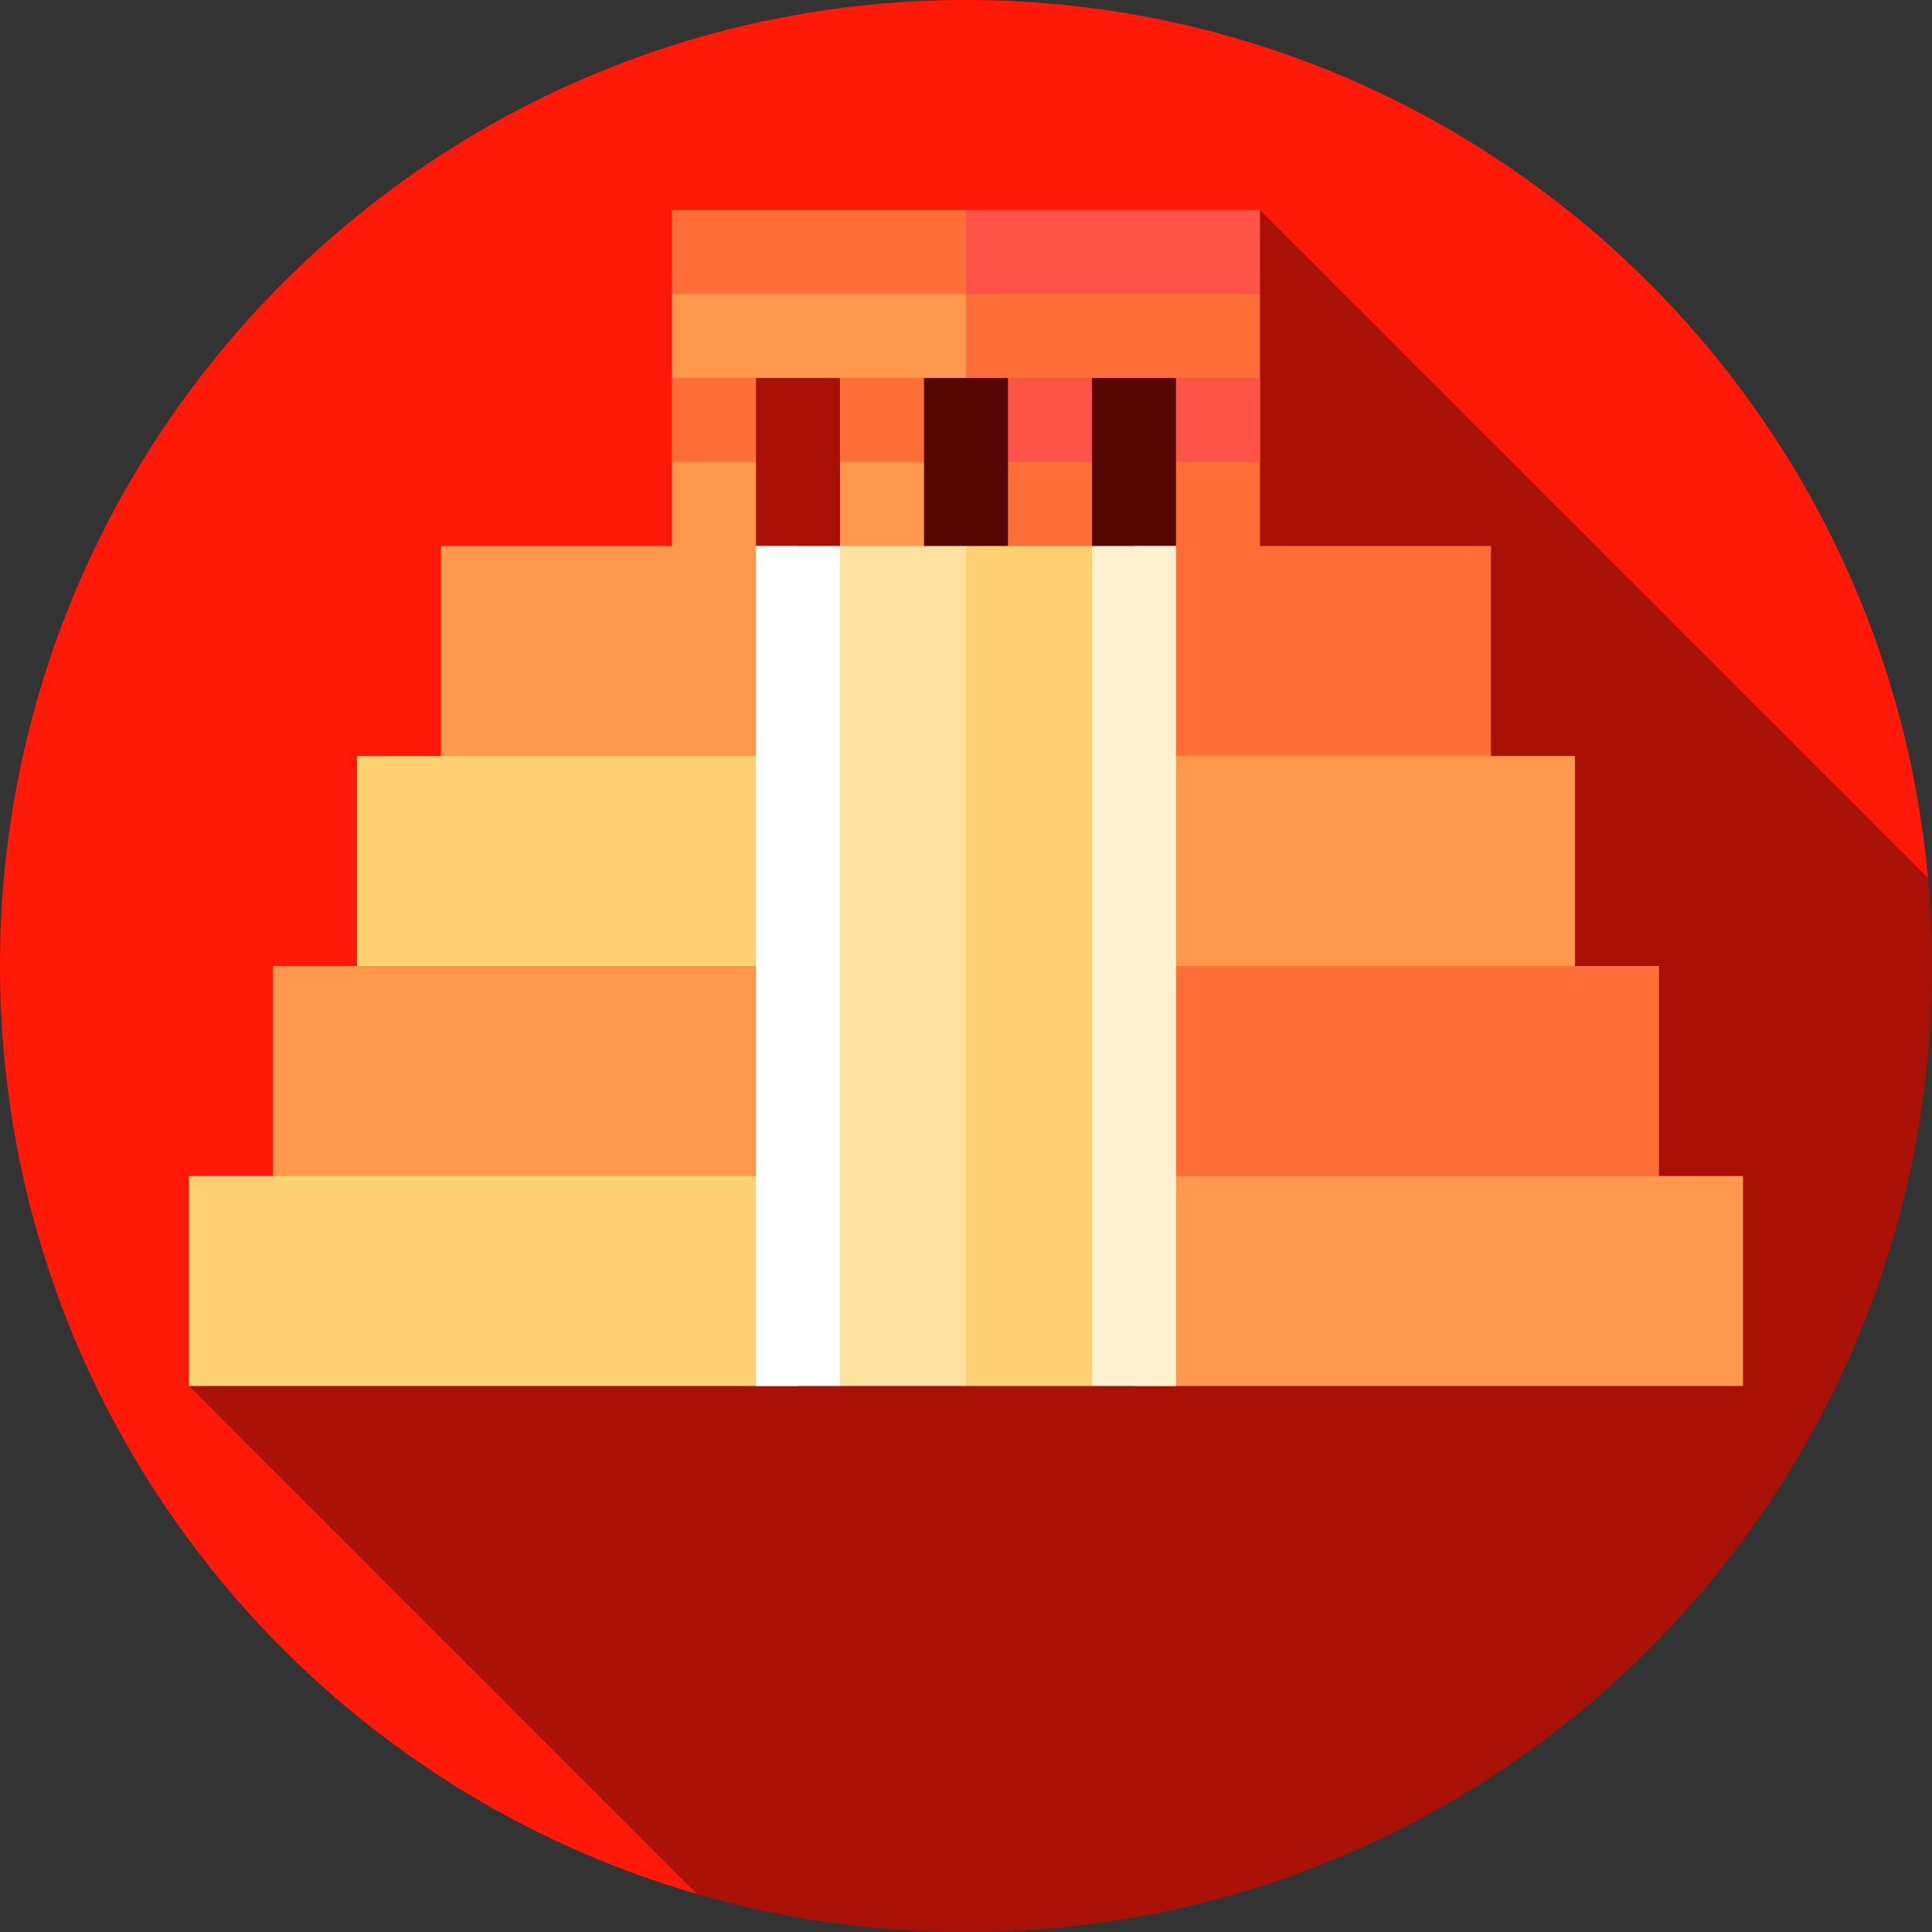
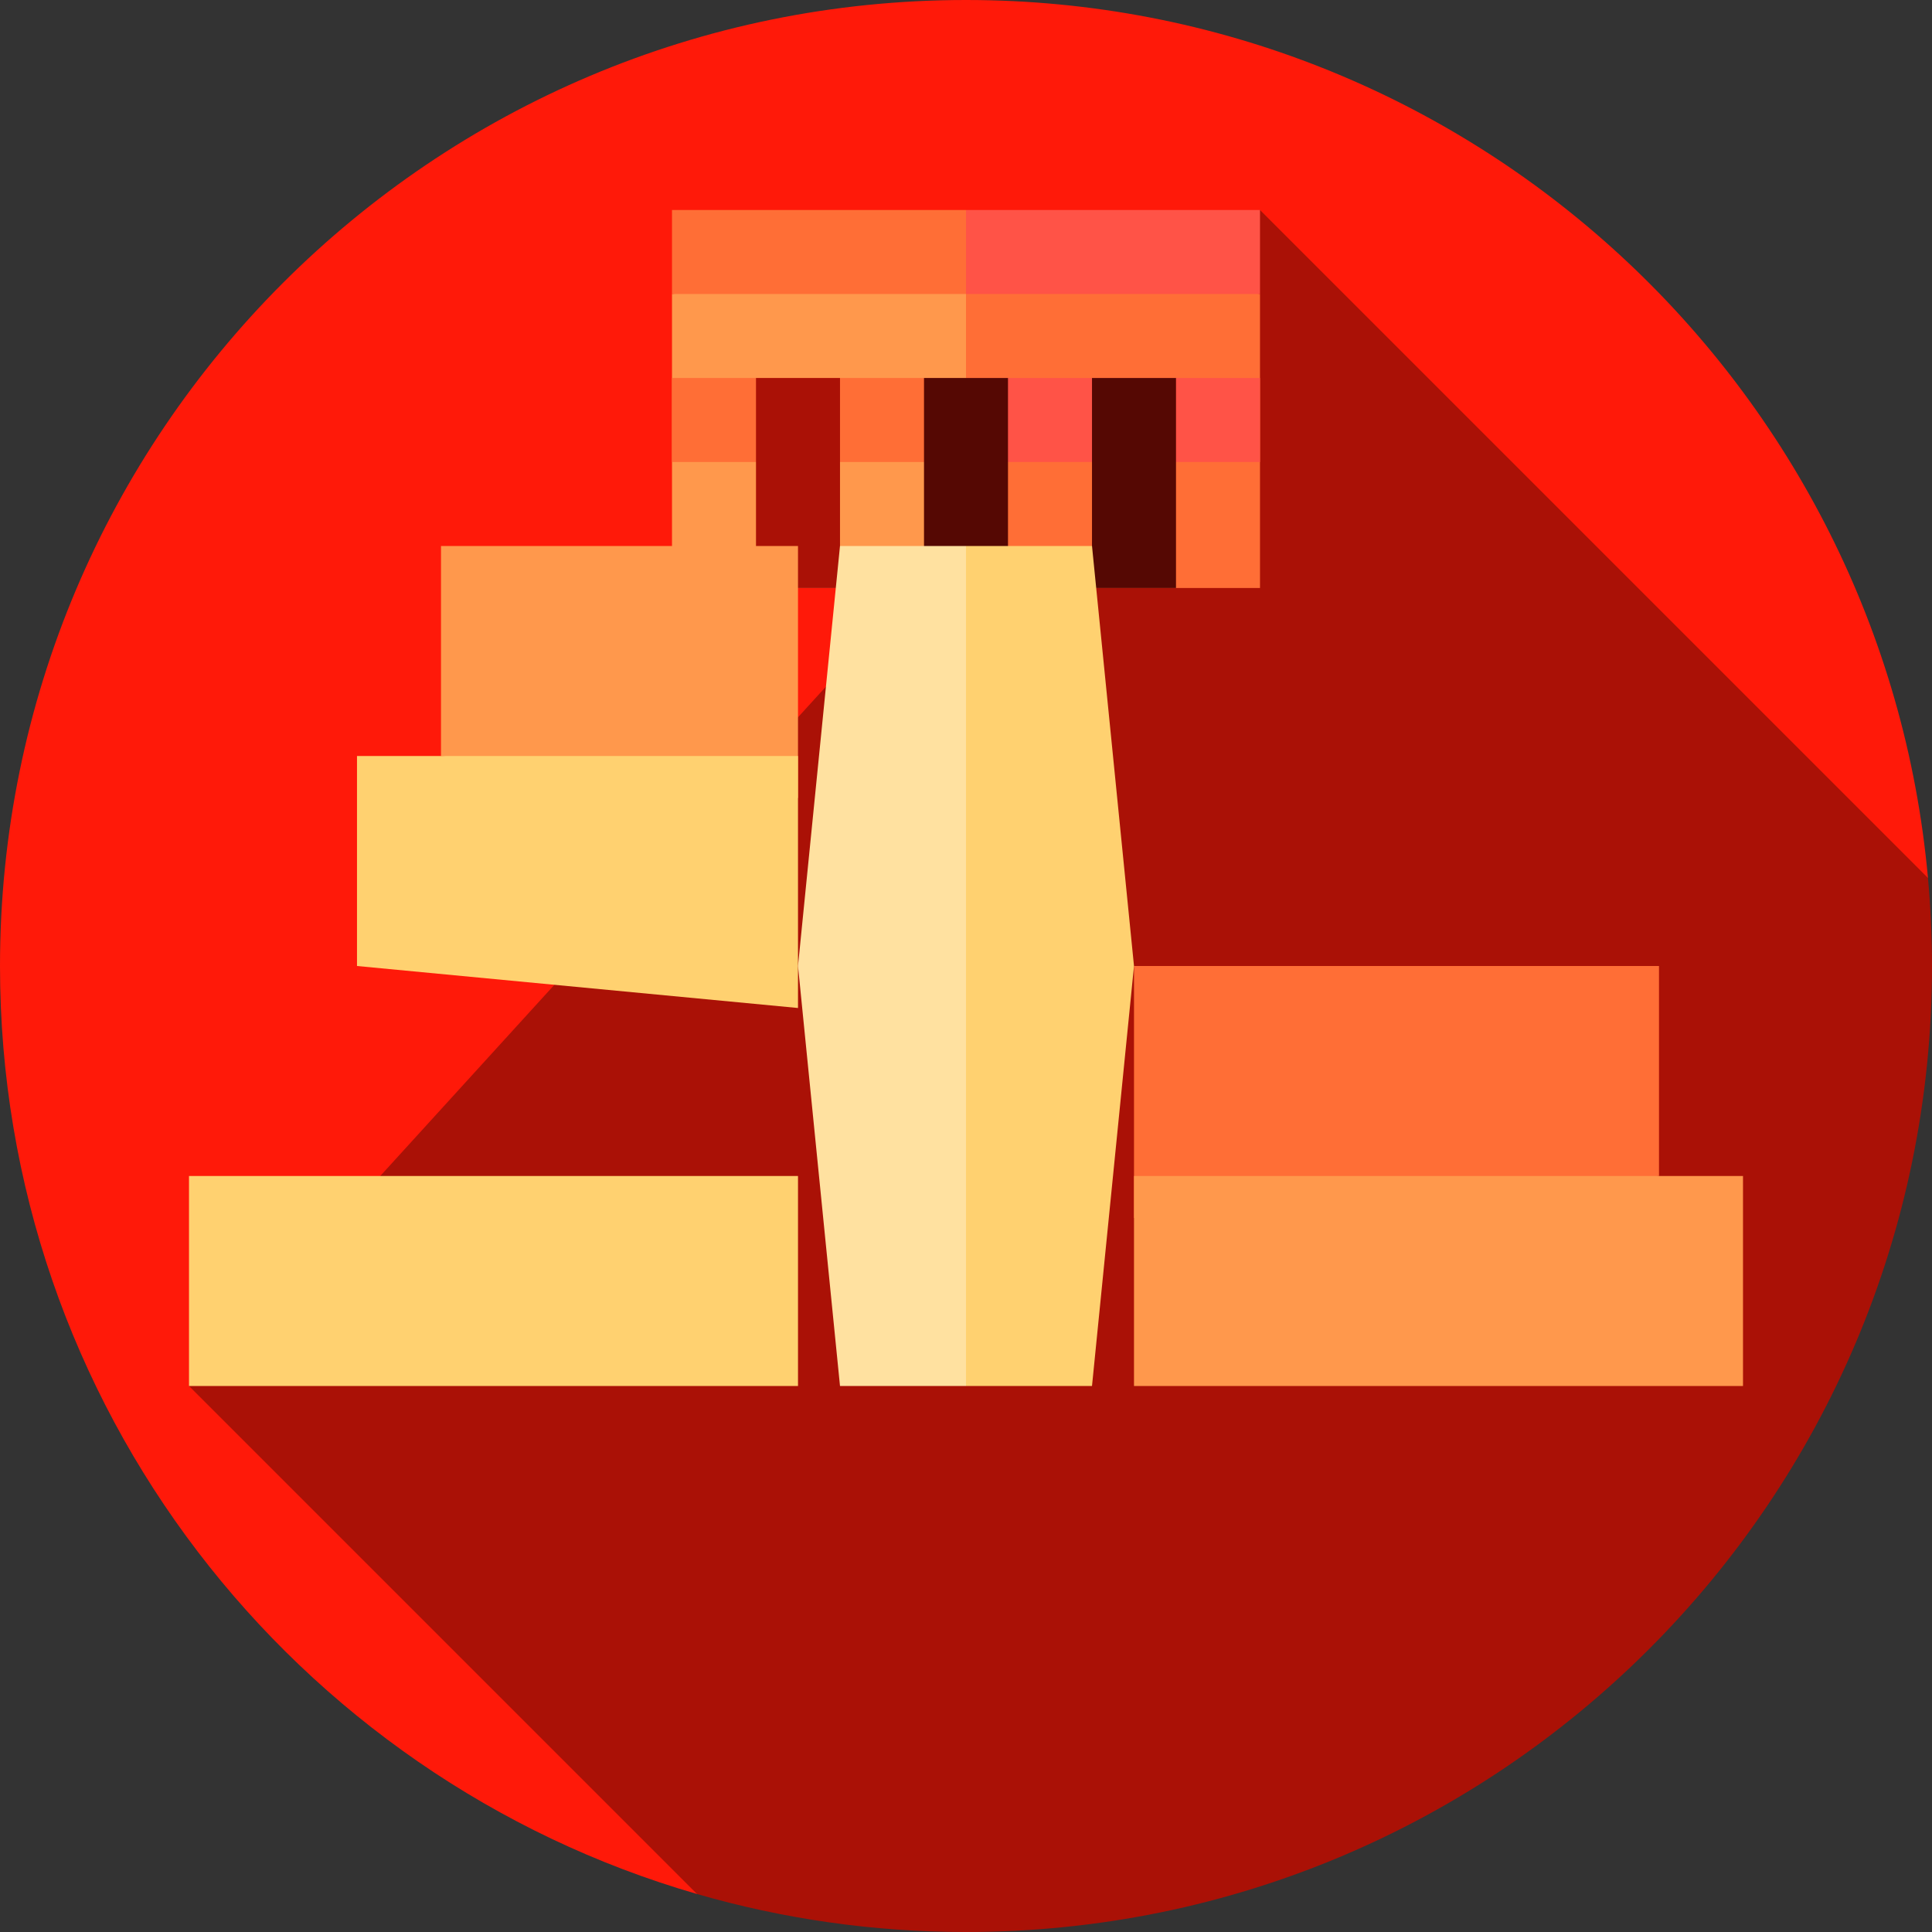
<svg xmlns="http://www.w3.org/2000/svg" version="1.1" id="Layer_1" viewBox="0 0 460 460" xml:space="preserve">
  <rect x="0" y="0" width="460" height="460" fill="#333333" stroke="none" />
  <g>
    <path style="fill:#FF1909;" d="M230,0C102.974,0,0,102.975,0,230c0,104.798,70.094,193.215,165.953,220.953L459.039,209.04   C448.449,91.84,349.958,0,230,0z" />
    <path style="fill:#AA1106;" d="M460,230c0-7.067-0.337-14.055-0.961-20.96L300,50L45,330l120.953,120.953   C186.285,456.836,207.772,460,230,460C357.026,460,460,357.025,460,230z" />
    <polygon style="fill:#FF984C;" points="160,70 160,140 240,140 240,60  " />
    <polygon style="fill:#FF6E36;" points="300,70 230,60 230,140 300,140  " />
    <rect x="160" y="50" style="fill:#FF6E36;" width="70" height="20" />
    <rect x="230" y="50" style="fill:#FF5347;" width="70" height="20" />
    <rect x="160" y="90" style="fill:#FF6E36;" width="70" height="20" />
    <rect x="230" y="90" style="fill:#FF5347;" width="70" height="20" />
    <rect x="220" y="90" style="fill:#550803;" width="20" height="50" />
    <rect x="260" y="90" style="fill:#550803;" width="20" height="50" />
    <rect x="180" y="90" style="fill:#AA1106;" width="20" height="50" />
-     <polygon style="fill:#FF6E36;" points="355,130 270,130 270,190 355,180  " />
-     <polygon style="fill:#FF984C;" points="375,180 270,180 270,240 375,230  " />
    <polygon style="fill:#FF6E36;" points="395,230 270,230 270,290 395,280  " />
    <rect x="270" y="280" style="fill:#FF984C;" width="145" height="50" />
    <polygon style="fill:#FF984C;" points="105,130 105,180 190,190 190,130  " />
    <polygon style="fill:#FFD170;" points="85,180 85,230 190,240 190,180  " />
-     <polygon style="fill:#FF984C;" points="65,230 65,280 190,290 190,230  " />
    <rect x="45" y="280" style="fill:#FFD170;" width="145" height="50" />
    <polygon style="fill:#FFE1A0;" points="200,130 190,230 200,330 230,330 240,230 230,130  " />
    <polygon style="fill:#FFD170;" points="230,130 230,330 260,330 270,230 260,130  " />
-     <rect x="180" y="130" style="fill:#FFFFFF;" width="20" height="200" />
-     <rect x="260" y="130" style="fill:#FFF0CF;" width="20" height="200" />
  </g>
</svg>